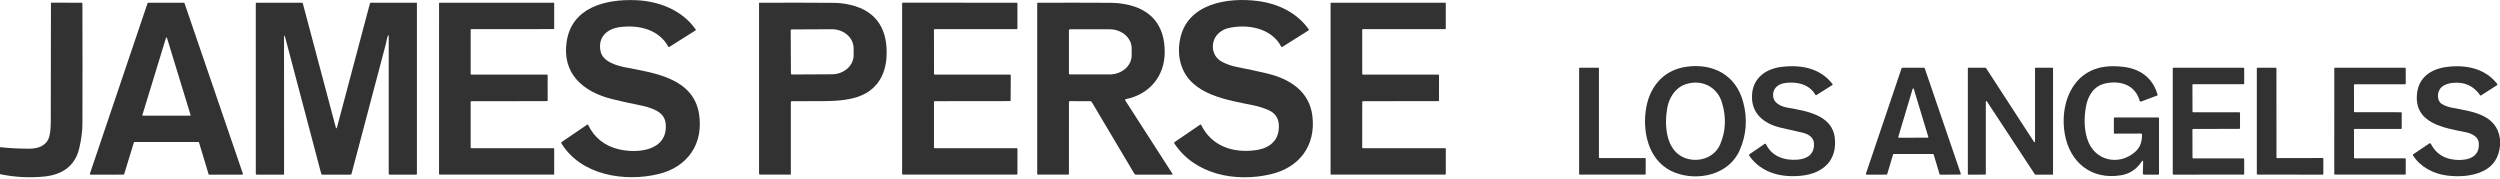
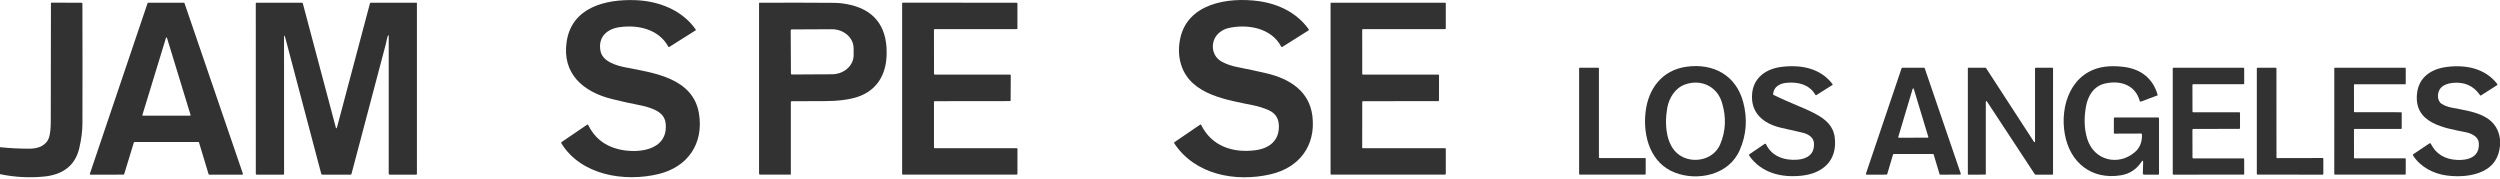
<svg xmlns="http://www.w3.org/2000/svg" width="420" height="30" viewBox="0 0 420 30" fill="none">
  <g clip-path="url(#clip0_971_7376)">
    <path d="M112.279 7.849C110.703 4.933 107.256 4.122 104.09 4.562C101.939 4.861 100.429 6.259 100.885 8.573C101.245 10.393 103.619 11.039 105.231 11.35C109.989 12.265 116.447 13.166 117.425 19.068C118.263 24.115 115.544 28.055 110.625 29.24C104.949 30.609 97.613 29.468 94.308 24.071C94.265 24.001 94.284 23.909 94.352 23.863L98.63 20.952C98.712 20.896 98.775 20.913 98.817 21C99.846 23.12 101.526 24.472 103.859 25.057C106.947 25.834 112.245 25.421 111.839 20.796C111.713 19.33 110.65 18.667 109.392 18.196C108.868 18 108.353 17.849 107.846 17.749C105.988 17.385 104.306 17.014 102.796 16.635C97.957 15.424 94.381 12.372 95.204 6.963C96.073 1.255 101.684 -0.148 106.709 0.024C110.63 0.16 114.587 1.668 116.874 4.946C116.913 4.999 116.901 5.072 116.848 5.111C116.848 5.111 116.845 5.111 116.843 5.113L112.434 7.89C112.383 7.922 112.315 7.907 112.284 7.856C112.284 7.854 112.281 7.852 112.279 7.849Z" fill="#323232" />
    <path d="M215.242 7.835C213.61 4.681 209.503 3.965 206.298 4.737C205.791 4.861 205.31 5.106 204.858 5.472C203.271 6.769 203.387 9.379 205.29 10.379C206.07 10.789 206.895 11.078 207.772 11.248C209.554 11.595 211.241 11.957 212.833 12.333C216.686 13.244 219.99 15.332 220.486 19.512C221.078 24.506 218.252 28.184 213.428 29.289C207.517 30.641 200.746 29.33 197.291 24.101C197.24 24.023 197.259 23.916 197.337 23.865L201.637 20.93C201.683 20.898 201.746 20.91 201.777 20.957C201.78 20.959 201.782 20.964 201.785 20.969C203.547 24.559 207.128 25.747 210.942 25.232C213.292 24.916 214.98 23.581 214.846 20.995C214.785 19.803 214.2 18.968 213.091 18.49C212.273 18.138 211.447 17.876 210.614 17.703C206.249 16.798 200.19 15.987 198.498 11.083C198.014 9.682 197.934 8.175 198.257 6.56C199.447 0.615 206.211 -0.514 211.399 0.182C214.756 0.636 217.871 2.132 219.842 4.895C219.91 4.989 219.896 5.069 219.796 5.133L215.426 7.883C215.366 7.922 215.285 7.903 215.247 7.844C215.247 7.842 215.244 7.84 215.242 7.835Z" fill="#323232" />
    <path d="M0 29.254V24.727C1.678 24.904 3.358 24.986 5.038 24.977C6.448 24.97 7.832 24.44 8.259 23.022C8.436 22.433 8.526 21.544 8.529 20.359C8.546 13.86 8.555 7.244 8.558 0.517C8.558 0.481 8.589 0.449 8.626 0.449L13.712 0.459C13.785 0.459 13.845 0.52 13.845 0.592C13.865 7.373 13.867 14.064 13.85 20.665C13.848 22.008 13.666 23.43 13.309 24.933C12.593 27.963 10.369 29.364 7.434 29.655C4.926 29.905 2.45 29.771 0 29.254Z" fill="#323232" />
    <path d="M157.029 24.901L170.814 24.894C170.881 24.894 170.935 24.947 170.935 25.015L170.928 29.208C170.928 29.276 170.874 29.329 170.806 29.329L151.678 29.334C151.61 29.334 151.557 29.281 151.557 29.213V0.573C151.557 0.505 151.61 0.451 151.678 0.451L170.806 0.456C170.874 0.456 170.928 0.509 170.928 0.577V4.773C170.925 4.841 170.872 4.894 170.804 4.894H157.026C156.958 4.896 156.905 4.95 156.905 5.018L156.915 12.41C156.915 12.478 156.968 12.532 157.036 12.532H169.687C169.755 12.534 169.808 12.588 169.808 12.655L169.787 16.863C169.787 16.931 169.733 16.984 169.665 16.984L157.029 16.999C156.961 16.999 156.907 17.052 156.907 17.12V24.78C156.907 24.848 156.961 24.901 157.029 24.901Z" fill="#323232" />
    <path d="M22.486 23.945L20.862 29.252C20.848 29.303 20.801 29.337 20.748 29.337L15.213 29.344C15.147 29.344 15.094 29.291 15.094 29.225C15.094 29.213 15.094 29.199 15.101 29.186L24.79 0.534C24.807 0.486 24.851 0.454 24.902 0.454L30.886 0.459C30.937 0.459 30.981 0.491 30.998 0.539L40.808 29.186C40.83 29.25 40.796 29.315 40.736 29.337C40.724 29.342 40.709 29.344 40.694 29.344H35.157C35.103 29.344 35.057 29.31 35.042 29.259L33.435 23.938C33.421 23.887 33.375 23.853 33.321 23.853L22.6 23.86C22.547 23.86 22.501 23.894 22.486 23.945ZM23.919 19.325C23.904 19.369 23.931 19.415 23.972 19.427C23.979 19.427 23.987 19.429 23.996 19.432H31.94C31.986 19.432 32.022 19.393 32.022 19.349C32.022 19.342 32.022 19.335 32.018 19.325L28.048 6.349C28.036 6.305 27.992 6.278 27.949 6.288C27.919 6.295 27.895 6.32 27.888 6.349L23.919 19.325Z" fill="#323232" />
    <path d="M65.124 6.125C64.988 6.497 64.927 6.997 64.816 7.414C62.9 14.678 60.98 21.947 59.05 29.218C59.03 29.291 58.967 29.339 58.892 29.339L54.175 29.344C54.075 29.344 53.988 29.276 53.964 29.182L47.935 6.371C47.79 5.817 47.717 5.827 47.717 6.4L47.724 29.228C47.724 29.293 47.671 29.347 47.605 29.347C47.605 29.347 47.605 29.347 47.603 29.347L43.124 29.342C43.041 29.342 42.976 29.274 42.976 29.191L42.971 0.573C42.971 0.508 43.024 0.454 43.092 0.454H50.732C50.798 0.454 50.856 0.5 50.871 0.563L56.44 21.505C56.457 21.566 56.488 21.573 56.535 21.532C56.576 21.495 56.602 21.449 56.617 21.396C58.465 14.426 60.307 7.492 62.145 0.592C62.169 0.5 62.23 0.454 62.325 0.454H69.979C70.013 0.454 70.04 0.478 70.04 0.512V29.221C70.04 29.301 69.999 29.342 69.919 29.342H65.488C65.386 29.342 65.303 29.259 65.303 29.157L65.306 6.157C65.306 5.81 65.245 5.798 65.124 6.125Z" fill="#323232" />
-     <path d="M79.176 12.532H91.899C91.958 12.535 92.004 12.581 92.004 12.639L92.009 16.887C92.009 16.946 91.963 16.992 91.904 16.992L79.176 17.002C79.117 17.002 79.071 17.048 79.071 17.106V24.79C79.071 24.848 79.117 24.894 79.176 24.894L93.002 24.901C93.06 24.901 93.106 24.948 93.106 25.006L93.101 29.225C93.101 29.284 93.055 29.33 92.997 29.33H73.861C73.803 29.33 73.757 29.284 73.757 29.225L73.762 0.558C73.762 0.5 73.808 0.454 73.866 0.454H92.999C93.057 0.454 93.103 0.5 93.103 0.558V4.783C93.103 4.841 93.057 4.887 92.999 4.887L79.178 4.899C79.12 4.899 79.074 4.945 79.074 5.004V12.428C79.074 12.486 79.12 12.532 79.178 12.532H79.176Z" fill="#323232" />
    <path d="M132.861 17.193V29.276C132.858 29.308 132.834 29.334 132.802 29.334H127.699C127.6 29.334 127.52 29.256 127.52 29.157V0.524C127.52 0.49 127.546 0.463 127.58 0.463C131.807 0.439 135.98 0.444 140.098 0.478C141.023 0.485 141.965 0.602 142.926 0.832C147.444 1.913 149.136 5.127 148.944 9.422C148.799 12.67 147.243 15.234 144.031 16.292C142.62 16.756 140.726 16.989 138.352 16.991C136.468 16.991 134.701 16.994 133.05 17.001C132.924 17.001 132.861 17.067 132.861 17.193ZM132.839 5.083L132.878 12.376C132.878 12.452 132.941 12.515 133.016 12.515L139.777 12.478C141.792 12.469 143.419 11.022 143.412 9.249L143.407 8.104C143.397 6.329 141.756 4.901 139.738 4.911L132.977 4.945C132.902 4.945 132.839 5.008 132.839 5.083Z" fill="#323232" />
-     <path d="M189.16 16.65C189.007 16.681 188.973 16.761 189.058 16.892L196.975 29.199C197.004 29.242 196.994 29.301 196.95 29.33C196.933 29.342 196.914 29.347 196.895 29.347L190.871 29.339C190.733 29.339 190.629 29.281 190.558 29.162L183.413 17.142C183.357 17.048 183.277 17.002 183.168 17.002L179.743 16.992C179.638 16.992 179.585 17.043 179.585 17.147L179.58 29.225C179.58 29.286 179.529 29.337 179.466 29.337H174.37C174.304 29.337 174.251 29.284 174.251 29.218V0.585C174.251 0.503 174.292 0.461 174.375 0.461C178.701 0.444 182.814 0.449 186.715 0.471C187.412 0.476 188.145 0.546 188.912 0.682C193.411 1.481 195.693 4.275 195.673 8.793C195.656 12.804 193.098 15.853 189.16 16.65ZM179.58 5.074V12.348C179.58 12.433 179.648 12.501 179.733 12.501H186.429C188.468 12.501 190.121 11.061 190.121 9.286V8.136C190.121 6.361 188.468 4.921 186.429 4.921H179.733C179.648 4.921 179.58 4.989 179.58 5.074Z" fill="#323232" />
    <path d="M228.859 17.111L228.849 24.79C228.849 24.851 228.898 24.899 228.959 24.899H242.787C242.848 24.897 242.896 24.945 242.896 25.006L242.892 29.221C242.892 29.281 242.843 29.33 242.782 29.33H223.644C223.584 29.33 223.535 29.281 223.535 29.221V0.563C223.535 0.503 223.584 0.454 223.644 0.454H242.782C242.843 0.454 242.892 0.503 242.892 0.563V4.78C242.894 4.841 242.845 4.89 242.785 4.89L228.961 4.899C228.9 4.899 228.852 4.948 228.852 5.009L228.857 12.423C228.857 12.484 228.905 12.532 228.966 12.532H241.649C241.709 12.532 241.758 12.583 241.758 12.644L241.748 16.878C241.748 16.939 241.7 16.987 241.639 16.987L228.968 17.002C228.908 17.002 228.859 17.05 228.859 17.111Z" fill="#323232" />
    <path d="M281.384 28.999C277.315 27.431 275.984 22.937 276.453 18.834C276.902 14.877 279.242 11.793 283.297 11.216C287.771 10.58 291.636 12.582 292.855 17.144C293.605 19.953 293.406 22.655 292.262 25.25C290.42 29.429 285.198 30.47 281.384 28.999ZM289.288 17.224C288.456 14.481 285.734 13.236 283.071 14.197C281.425 14.794 280.395 16.438 280.092 18.162C279.594 21.007 279.859 25.022 282.724 26.389C284.969 27.46 287.96 26.663 288.99 24.253C289.939 22.036 290.038 19.693 289.288 17.224Z" fill="#323232" />
-     <path d="M297.882 15.907C297.845 17.351 299.217 17.888 300.373 18.097C303.361 18.636 307.792 19.279 308.241 23.137C308.683 26.926 306.296 29.102 302.757 29.505C299.321 29.898 295.908 29.077 293.881 26.171C293.818 26.081 293.84 25.958 293.929 25.897L296.471 24.166C296.539 24.12 296.634 24.137 296.68 24.205C296.685 24.212 296.687 24.219 296.692 24.227C297.644 26.259 299.768 26.999 301.977 26.827C303.638 26.698 304.893 25.88 304.74 23.989C304.66 23.013 303.657 22.469 302.81 22.284C301.579 22.02 300.356 21.741 299.139 21.447C296.301 20.765 294.104 19.031 294.349 15.807C294.563 13.032 296.714 11.542 299.329 11.231C302.594 10.84 305.806 11.447 307.862 14.117C307.901 14.171 307.891 14.244 307.84 14.283C307.838 14.285 307.833 14.287 307.831 14.29L305.153 15.975C305.099 16.009 305.027 15.994 304.99 15.938C304.99 15.938 304.99 15.936 304.988 15.934C303.973 14.176 302.004 13.71 300.067 13.918C298.933 14.042 297.911 14.639 297.879 15.909L297.882 15.907Z" fill="#323232" />
+     <path d="M297.882 15.907C303.361 18.636 307.792 19.279 308.241 23.137C308.683 26.926 306.296 29.102 302.757 29.505C299.321 29.898 295.908 29.077 293.881 26.171C293.818 26.081 293.84 25.958 293.929 25.897L296.471 24.166C296.539 24.12 296.634 24.137 296.68 24.205C296.685 24.212 296.687 24.219 296.692 24.227C297.644 26.259 299.768 26.999 301.977 26.827C303.638 26.698 304.893 25.88 304.74 23.989C304.66 23.013 303.657 22.469 302.81 22.284C301.579 22.02 300.356 21.741 299.139 21.447C296.301 20.765 294.104 19.031 294.349 15.807C294.563 13.032 296.714 11.542 299.329 11.231C302.594 10.84 305.806 11.447 307.862 14.117C307.901 14.171 307.891 14.244 307.84 14.283C307.838 14.285 307.833 14.287 307.831 14.29L305.153 15.975C305.099 16.009 305.027 15.994 304.99 15.938C304.99 15.938 304.99 15.936 304.988 15.934C303.973 14.176 302.004 13.71 300.067 13.918C298.933 14.042 297.911 14.639 297.879 15.909L297.882 15.907Z" fill="#323232" />
    <path d="M360.047 27.271C360.057 26.929 359.967 26.9 359.775 27.184C358.928 28.448 357.787 29.201 356.347 29.442C351.397 30.267 347.755 27.332 346.894 22.561C346.01 17.669 348.006 12.049 353.492 11.229C354.442 11.085 355.519 11.085 356.731 11.229C359.591 11.568 361.691 13.11 362.487 15.955C362.499 15.994 362.487 16.021 362.448 16.033L359.656 17.075C359.588 17.099 359.513 17.065 359.489 16.997C359.489 16.994 359.489 16.99 359.486 16.987C358.726 14.21 356.143 13.455 353.614 14.037C351.778 14.462 350.776 16.062 350.448 17.868C350.081 19.893 350.152 21.719 350.664 23.348C351.812 27.002 355.893 27.927 358.656 25.559C359.491 24.843 359.889 23.86 359.853 22.612C359.851 22.496 359.79 22.437 359.673 22.437L355.235 22.452C355.163 22.452 355.126 22.416 355.129 22.345V19.871C355.131 19.777 355.177 19.73 355.272 19.73L362.582 19.735C362.672 19.735 362.715 19.779 362.715 19.869V29.216C362.713 29.284 362.657 29.34 362.589 29.34L360.212 29.344C360.093 29.344 359.999 29.25 359.999 29.131C359.999 29.131 359.999 29.128 359.999 29.126L360.047 27.271Z" fill="#323232" />
    <path d="M420 23.364V24.481C419.815 26.474 418.881 27.89 417.198 28.725C415.397 29.621 413.071 29.744 411.063 29.485C408.813 29.193 406.616 28.05 405.387 26.117C405.344 26.049 405.361 25.957 405.429 25.911L408.148 24.085C408.218 24.037 408.313 24.056 408.361 24.124C408.366 24.129 408.369 24.136 408.371 24.144C409.235 25.85 410.697 26.756 412.753 26.865C414.741 26.97 416.642 26.333 416.434 23.979C416.339 22.922 415.176 22.401 414.234 22.211C410.66 21.492 405.514 20.759 406.06 15.714C406.358 12.937 408.475 11.563 411.095 11.24C414.324 10.84 417.492 11.5 419.507 14.069C419.592 14.175 419.575 14.265 419.461 14.34L416.795 16.042C416.756 16.067 416.703 16.057 416.676 16.018C415.552 14.389 413.974 13.695 411.945 13.937C411.245 14.02 410.449 14.275 409.99 14.845C409.437 15.54 409.352 16.926 410.24 17.472C410.699 17.754 411.238 17.955 411.86 18.079C415.198 18.744 419.439 19.128 420 23.364Z" fill="#323232" />
    <path d="M368.328 14.268L368.338 18.74C368.338 18.808 368.391 18.862 368.459 18.862L376.201 18.857C376.269 18.857 376.323 18.91 376.323 18.978V21.525C376.325 21.593 376.272 21.646 376.204 21.646L368.45 21.666C368.382 21.666 368.328 21.719 368.328 21.787L368.338 26.485C368.338 26.553 368.391 26.606 368.459 26.606L376.901 26.611C376.968 26.611 377.022 26.665 377.022 26.732L377.027 29.214C377.027 29.282 376.973 29.335 376.905 29.335L365.143 29.34C365.075 29.34 365.022 29.286 365.022 29.218V11.498C365.019 11.43 365.073 11.377 365.141 11.377H376.901C376.968 11.377 377.022 11.433 377.022 11.501L377.029 14.023C377.029 14.091 376.976 14.145 376.908 14.145H368.45C368.382 14.145 368.328 14.2 368.328 14.268Z" fill="#323232" />
    <path d="M395.467 14.261L395.472 18.745C395.472 18.803 395.518 18.849 395.576 18.849L403.384 18.856C403.442 18.856 403.489 18.902 403.489 18.961V21.554C403.486 21.612 403.44 21.658 403.382 21.658L395.572 21.663C395.513 21.663 395.467 21.709 395.467 21.767L395.472 26.499C395.472 26.557 395.518 26.603 395.576 26.603H404.064C404.122 26.601 404.168 26.647 404.168 26.705L404.161 29.233C404.161 29.291 404.115 29.337 404.057 29.337H392.263C392.204 29.337 392.158 29.288 392.158 29.23L392.161 11.483C392.161 11.425 392.207 11.379 392.265 11.379H404.059C404.117 11.379 404.163 11.425 404.163 11.483L404.166 14.049C404.166 14.108 404.12 14.154 404.061 14.154H395.572C395.513 14.154 395.467 14.202 395.467 14.261Z" fill="#323232" />
    <path d="M276.481 26.652L276.472 29.233C276.472 29.291 276.426 29.337 276.367 29.337H265.396C265.338 29.337 265.292 29.288 265.292 29.23V11.483C265.292 11.425 265.338 11.379 265.396 11.379H268.514C268.572 11.379 268.618 11.425 268.618 11.483V26.445C268.62 26.504 268.667 26.55 268.725 26.55H276.377C276.435 26.55 276.481 26.594 276.481 26.652Z" fill="#323232" />
    <path d="M318.032 25.962L317.056 29.242C317.039 29.298 316.986 29.337 316.927 29.337L313.606 29.347C313.533 29.347 313.473 29.286 313.473 29.213C313.473 29.199 313.475 29.184 313.48 29.169L319.464 11.474C319.484 11.42 319.535 11.384 319.591 11.384L323.227 11.379C323.283 11.379 323.334 11.415 323.354 11.469L329.406 29.157C329.43 29.228 329.394 29.303 329.323 29.327C329.309 29.332 329.294 29.334 329.28 29.334L325.968 29.342C325.91 29.342 325.857 29.303 325.84 29.247L324.861 25.962C324.844 25.907 324.791 25.868 324.733 25.868H318.161C318.102 25.868 318.049 25.907 318.032 25.962ZM318.908 23.013C318.891 23.064 318.921 23.119 318.972 23.134C318.981 23.137 318.991 23.139 319.001 23.139L323.866 23.129C323.919 23.129 323.963 23.085 323.963 23.032C323.963 23.022 323.963 23.015 323.958 23.005L321.511 14.921C321.494 14.87 321.438 14.843 321.387 14.86C321.358 14.87 321.334 14.892 321.326 14.921L318.908 23.013Z" fill="#323232" />
    <path d="M333.522 29.334L330.693 29.349C330.64 29.349 330.599 29.308 330.599 29.254V11.469C330.599 11.415 330.64 11.374 330.693 11.374H333.565C333.597 11.374 333.628 11.393 333.645 11.42L341.71 23.833C341.737 23.877 341.798 23.892 341.842 23.862C341.871 23.845 341.888 23.814 341.885 23.78V11.476C341.885 11.423 341.926 11.381 341.98 11.381L344.818 11.377C344.871 11.377 344.913 11.418 344.913 11.471L344.908 29.247C344.908 29.3 344.867 29.342 344.813 29.342H341.943C341.912 29.342 341.88 29.325 341.863 29.298L333.791 17.023C333.764 16.98 333.704 16.965 333.66 16.994C333.633 17.011 333.616 17.043 333.616 17.074V29.24C333.616 29.293 333.575 29.334 333.522 29.334Z" fill="#323232" />
    <path d="M382.569 26.562L390.199 26.546C390.267 26.546 390.321 26.599 390.321 26.667V29.218C390.321 29.286 390.267 29.34 390.199 29.34L379.267 29.335C379.199 29.335 379.146 29.282 379.146 29.214V11.498C379.143 11.43 379.197 11.377 379.265 11.377L382.321 11.382C382.389 11.382 382.442 11.435 382.442 11.503L382.447 26.441C382.447 26.509 382.501 26.562 382.569 26.562Z" fill="#323232" />
  </g>
  <defs>
    <clipPath id="clip0_971_7376">
      <rect width="420" height="29.784" fill="white" />
    </clipPath>
  </defs>
</svg>